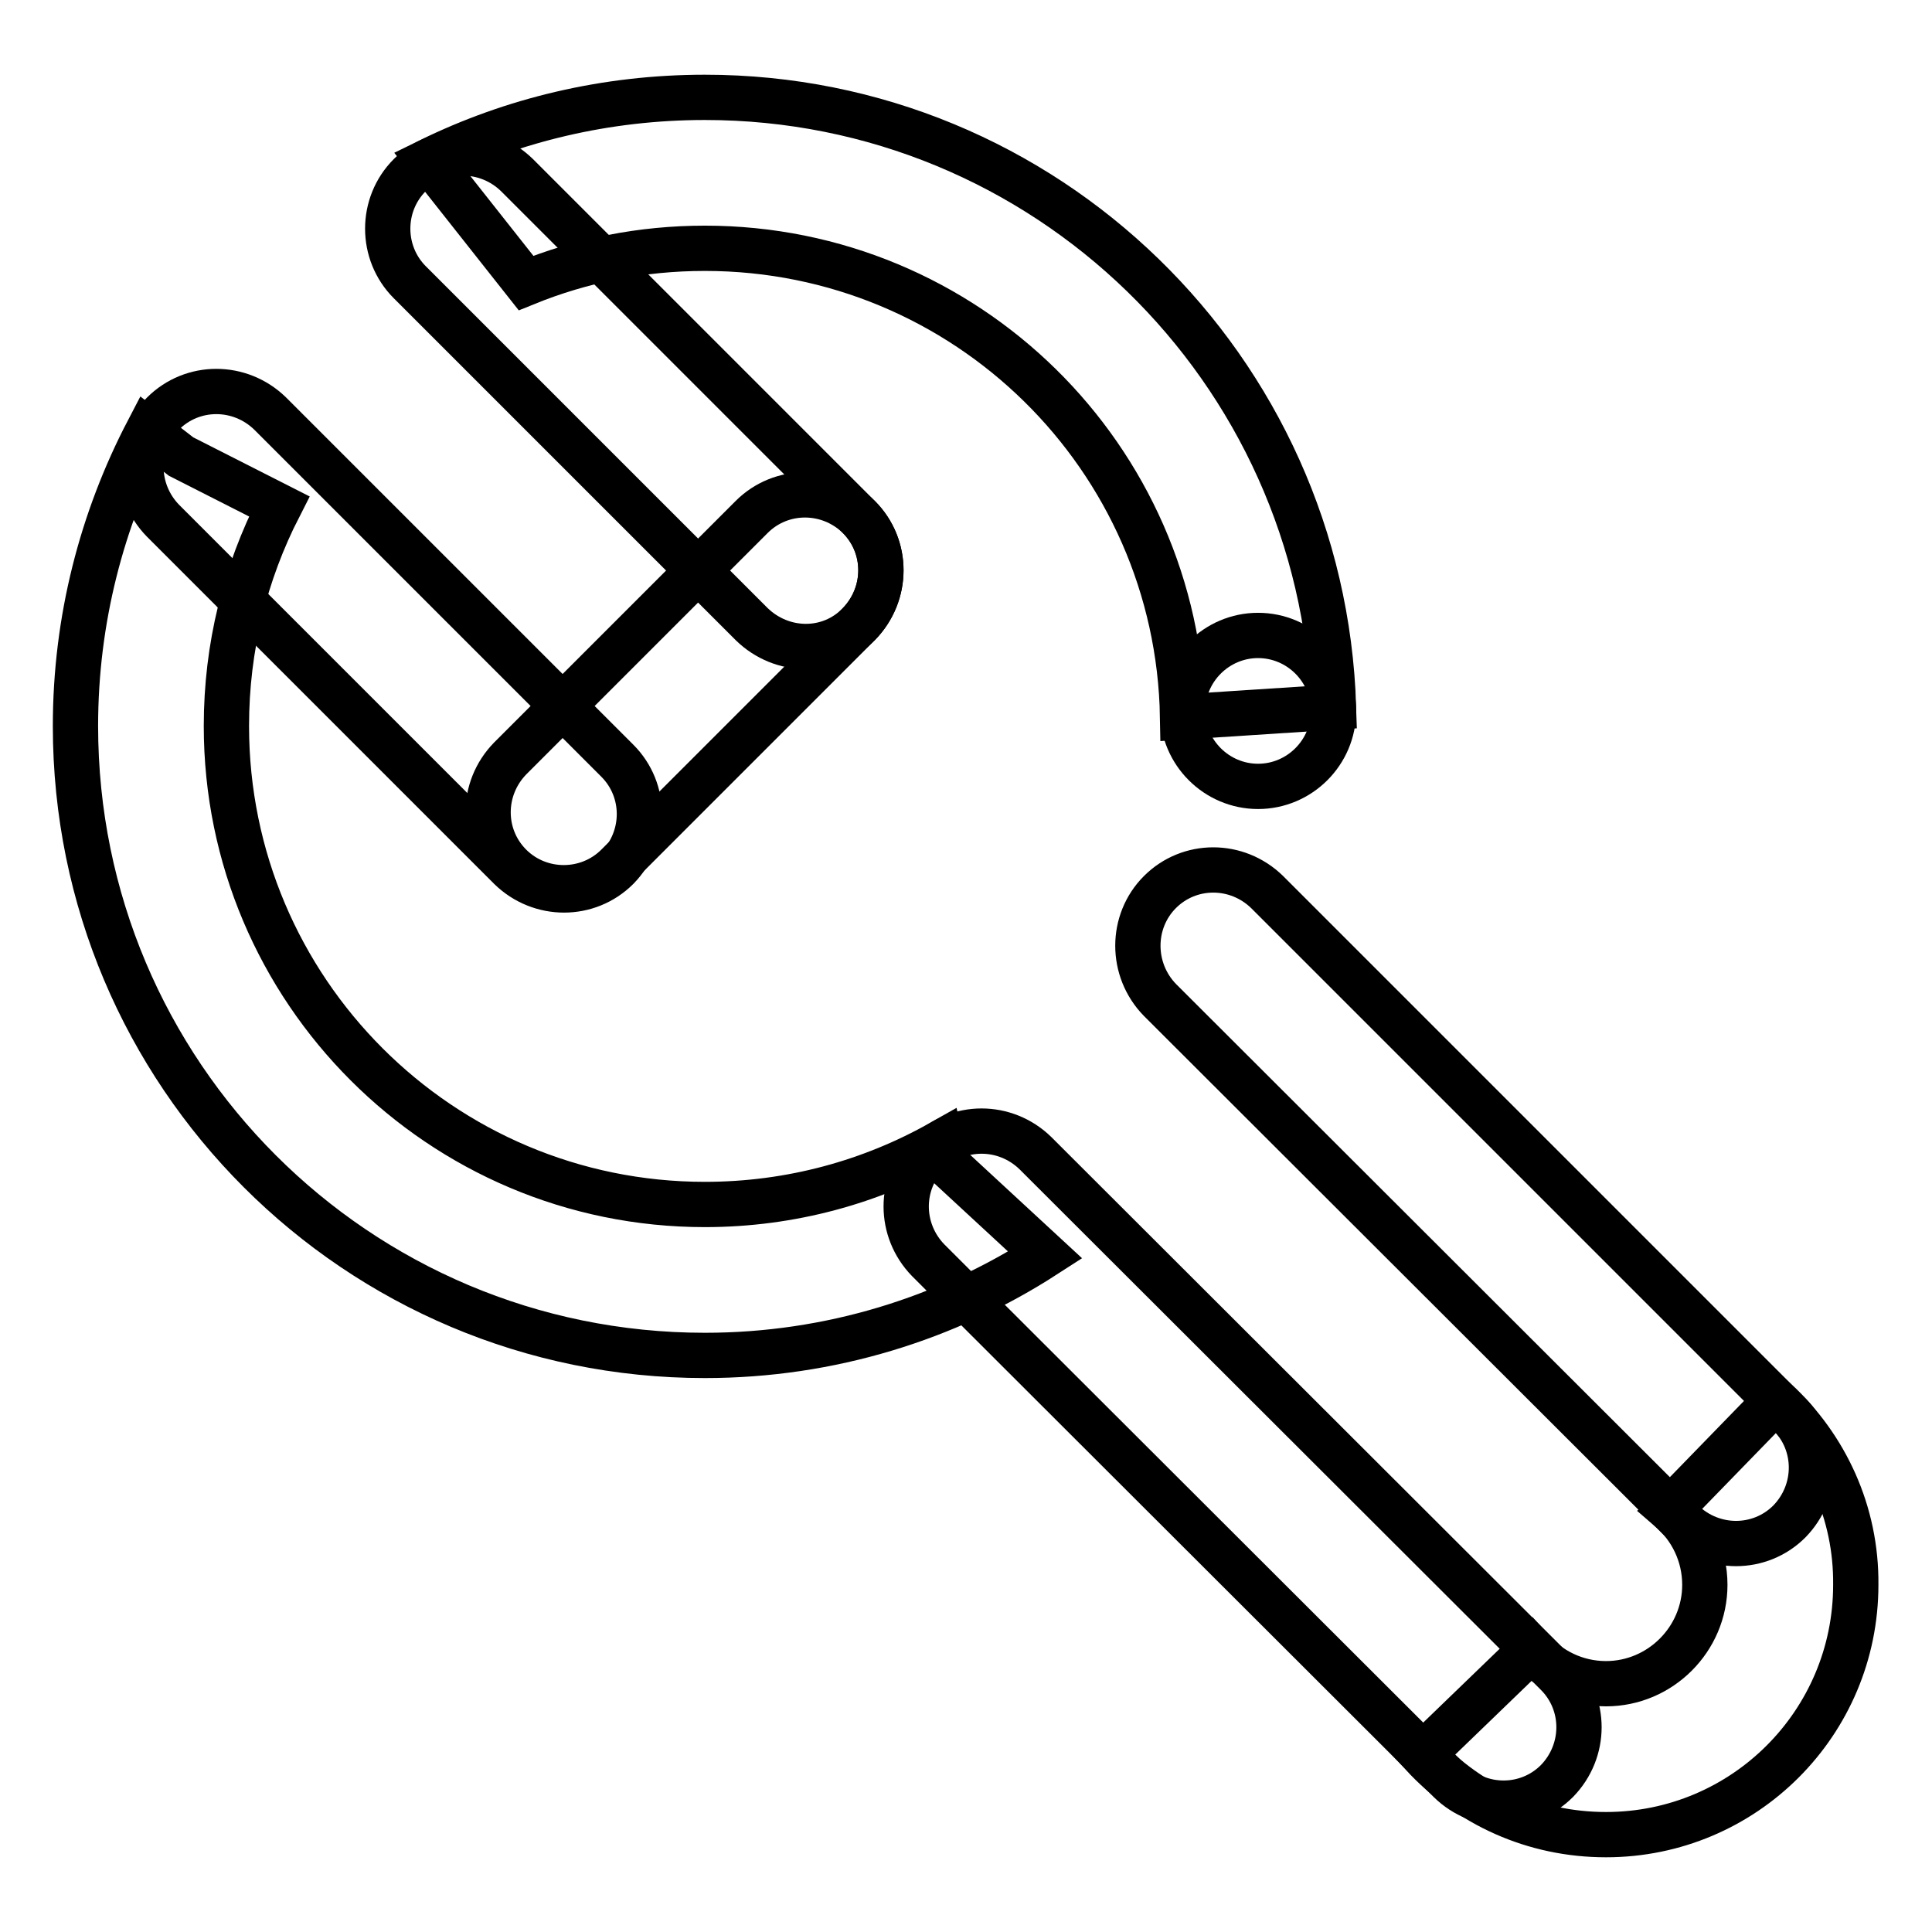
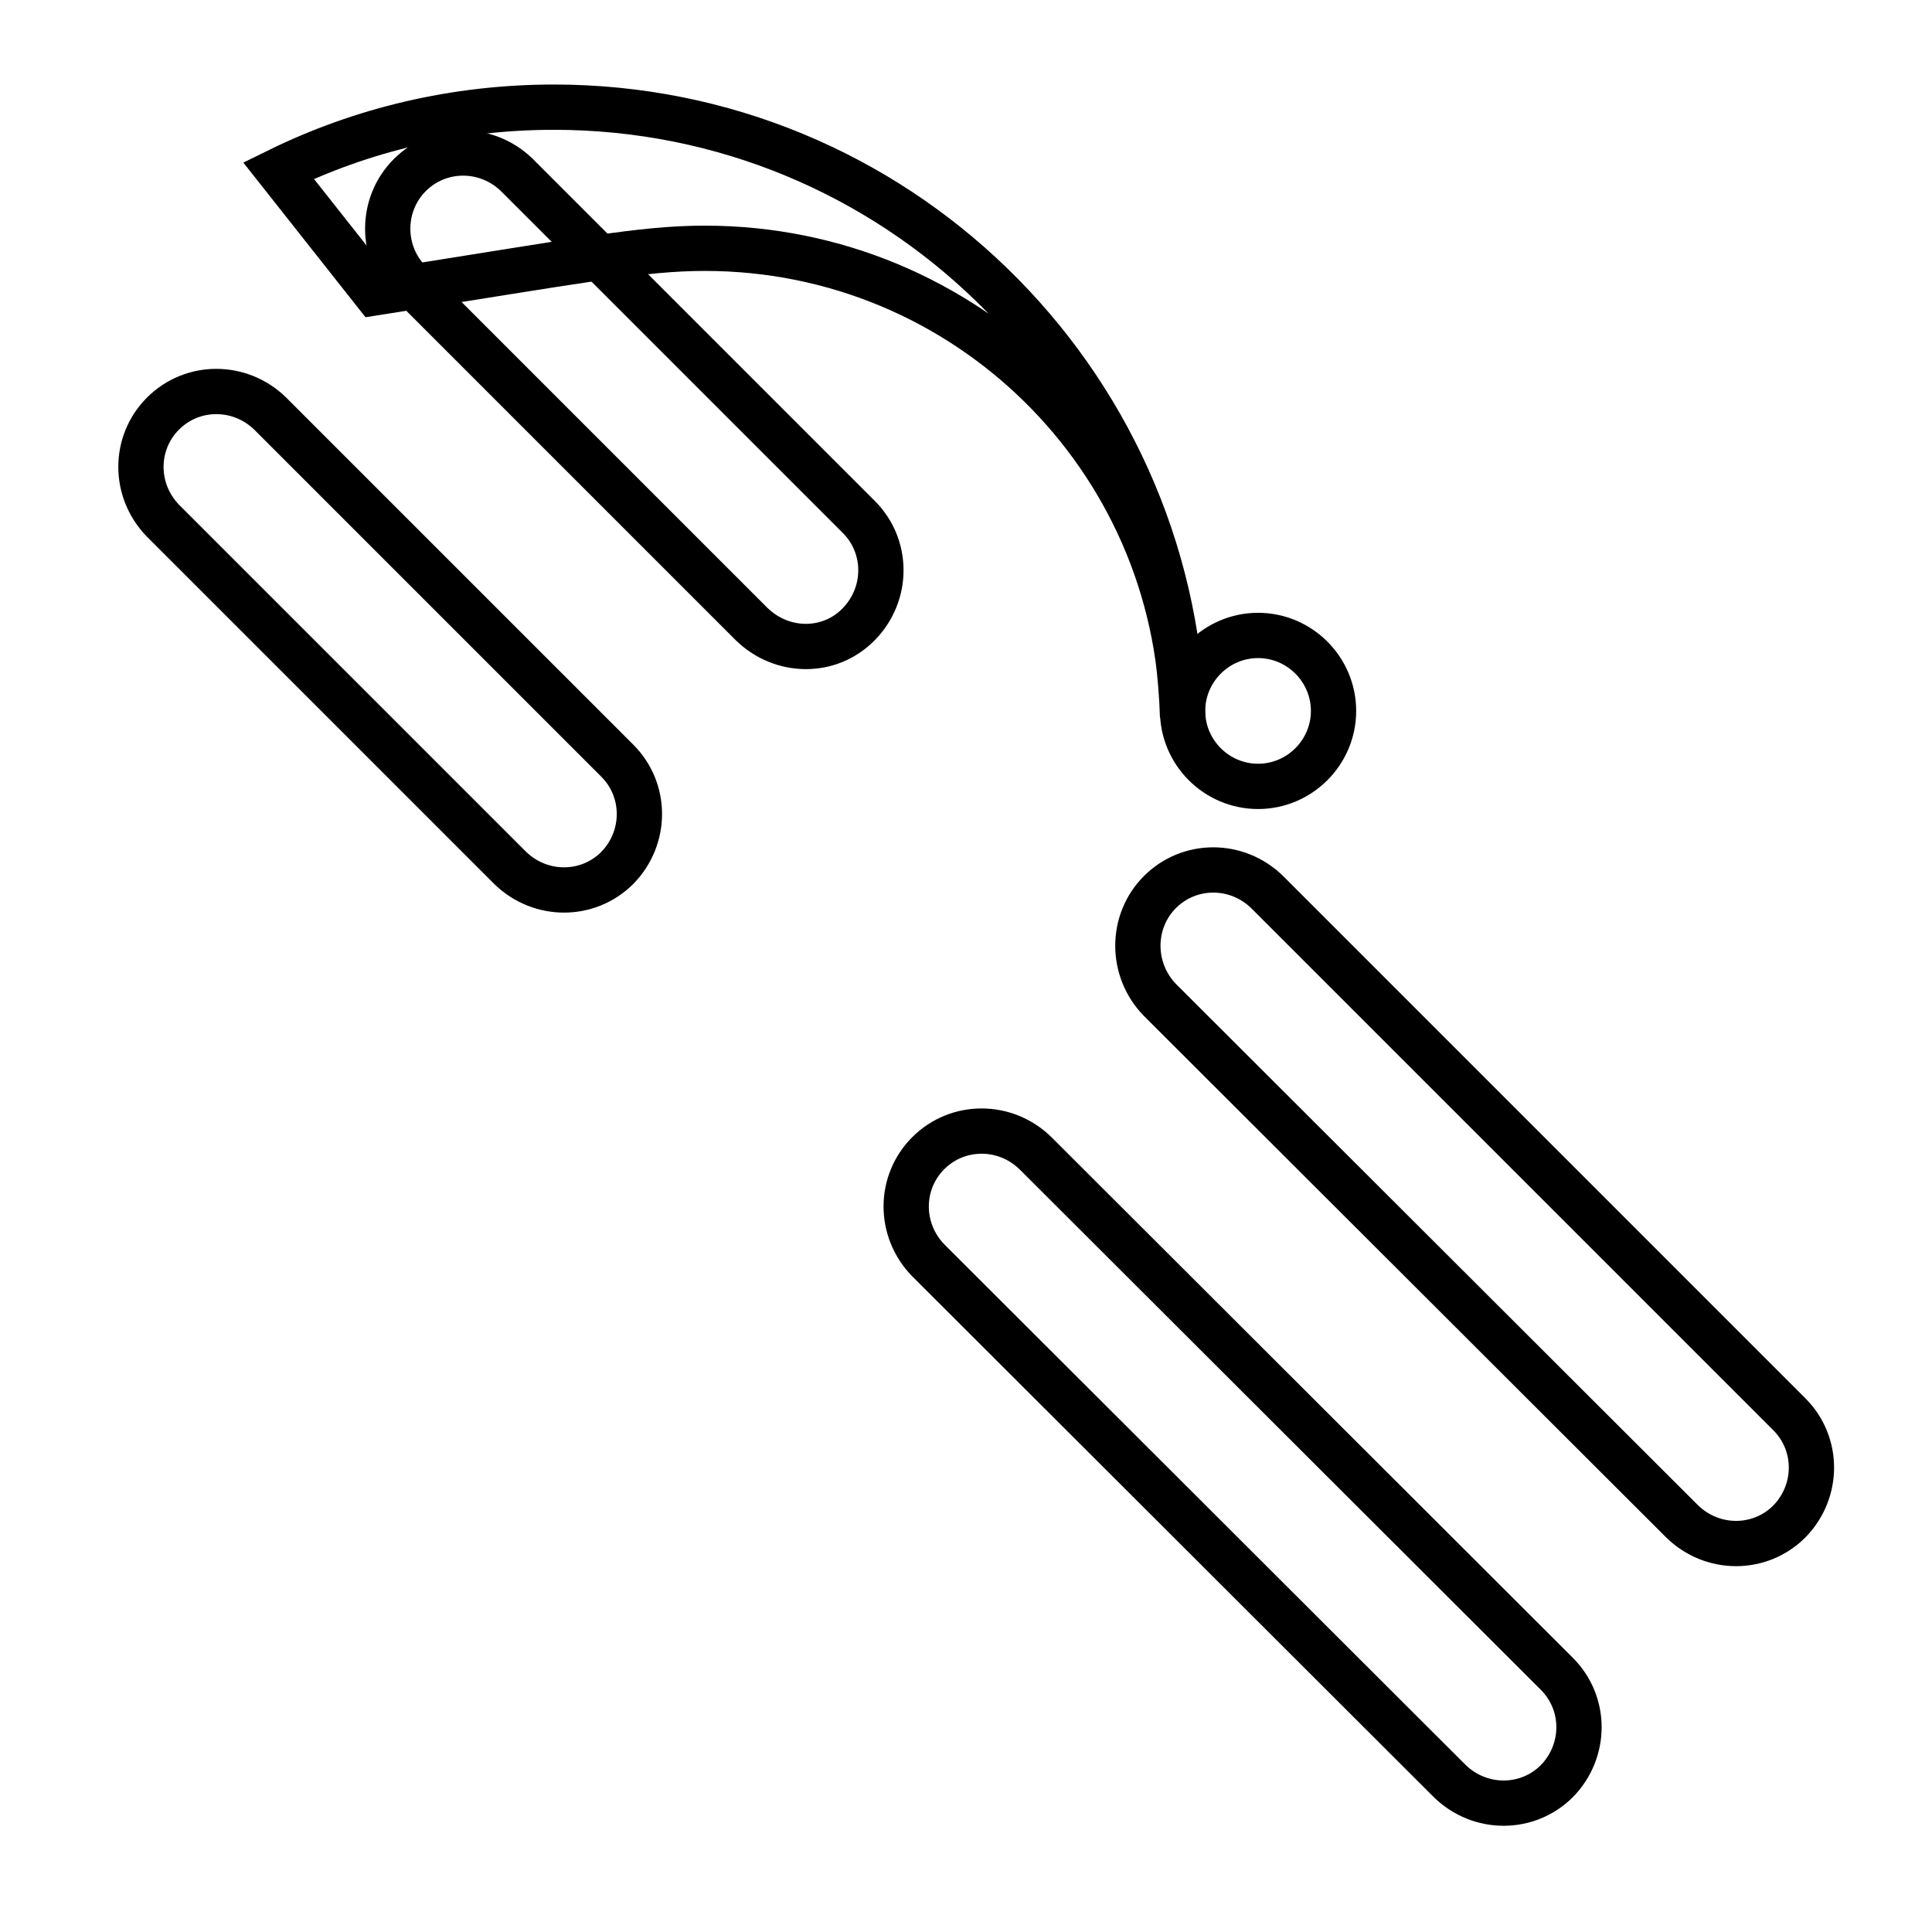
<svg xmlns="http://www.w3.org/2000/svg" version="1.1" x="0px" y="0px" viewBox="0 0 256 256" enable-background="new 0 0 256 256" xml:space="preserve">
  <g>
    <path stroke-width="6" fill-opacity="0" stroke="#000000" d="M156.7,94.2c0,5.5,4.5,10,10,10c5.5,0,10-4.5,10-10c0,0,0,0,0,0c0-5.5-4.5-10-10-10 C161.2,84.2,156.7,88.7,156.7,94.2C156.7,94.2,156.7,94.2,156.7,94.2z" />
    <path stroke-width="6" fill-opacity="0" stroke="#000000" d="M21.6,54.8c3.9-3.9,10.2-3.9,14.2,0l46,46c3.9,3.9,3.9,10.2,0,14.2c-3.9,3.9-10.2,3.9-14.2,0l-46-46 C17.7,65,17.7,58.7,21.6,54.8z M153.7,118.2c3.9-3.9,10.2-3.9,14.2,0l69.2,69.2c3.9,3.9,3.9,10.2,0,14.2c-3.9,3.9-10.2,3.9-14.2,0 l-69.2-69.1C149.8,128.5,149.8,122.1,153.7,118.2z M54.3,23.2c3.9-3.9,10.2-3.9,14.2,0l45.3,45.3c3.9,3.9,3.9,10.2,0,14.2 s-10.2,3.9-14.2,0L54.3,37.4C50.4,33.5,50.4,27.1,54.3,23.2z" />
-     <path stroke-width="6" fill-opacity="0" stroke="#000000" d="M67.6,114.7c-3.9-3.9-3.9-10.2,0-14.2l32-32c3.9-3.9,10.2-3.9,14.2,0c3.9,3.9,3.9,10.2,0,14.2l-32,32 C77.9,118.6,71.5,118.6,67.6,114.7z M235.3,185.6L221.3,200c2.8,2.4,4.6,6,4.6,10c0,7.2-5.9,13.1-13.1,13.1c-4,0-7.5-1.8-9.9-4.5 l-14.4,13.9c6.1,6.6,14.7,10.6,24.3,10.6c18.3,0,33.1-14.8,33.1-33.1C246,200.4,241.9,191.7,235.3,185.6L235.3,185.6z" />
-     <path stroke-width="6" fill-opacity="0" stroke="#000000" d="M123,152.8c3.9-3.9,10.2-3.9,14.2,0l69.1,69c3.9,3.9,3.9,10.2,0,14.2c-3.9,3.9-10.2,3.9-14.2,0l-69.1-69 C119.1,163,119.1,156.7,123,152.8z M93.4,32.9c34.6,0,62.7,27.7,63.3,62.1l20-1.3c-1.4-44.9-38.2-80.8-83.3-80.8 c-13.1,0-25.5,3-36.5,8.4l12.8,16.2C77.1,34.5,85,32.9,93.4,32.9z" />
-     <path stroke-width="6" fill-opacity="0" stroke="#000000" d="M125.3,154.1l-0.6-2.7c-9.2,5.2-19.9,8.2-31.3,8.2c-35,0-63.4-28.4-63.4-63.4c0-10.5,2.5-20.3,7-29.1 l-13-6.6l-4.4-3.4C13.5,68.8,10,82.1,10,96.2c0,46.1,37.3,83.4,83.4,83.4c16.6,0,32.1-4.9,45.1-13.3L125.3,154.1L125.3,154.1z" />
+     <path stroke-width="6" fill-opacity="0" stroke="#000000" d="M123,152.8c3.9-3.9,10.2-3.9,14.2,0l69.1,69c3.9,3.9,3.9,10.2,0,14.2c-3.9,3.9-10.2,3.9-14.2,0l-69.1-69 C119.1,163,119.1,156.7,123,152.8z M93.4,32.9c34.6,0,62.7,27.7,63.3,62.1c-1.4-44.9-38.2-80.8-83.3-80.8 c-13.1,0-25.5,3-36.5,8.4l12.8,16.2C77.1,34.5,85,32.9,93.4,32.9z" />
  </g>
</svg>